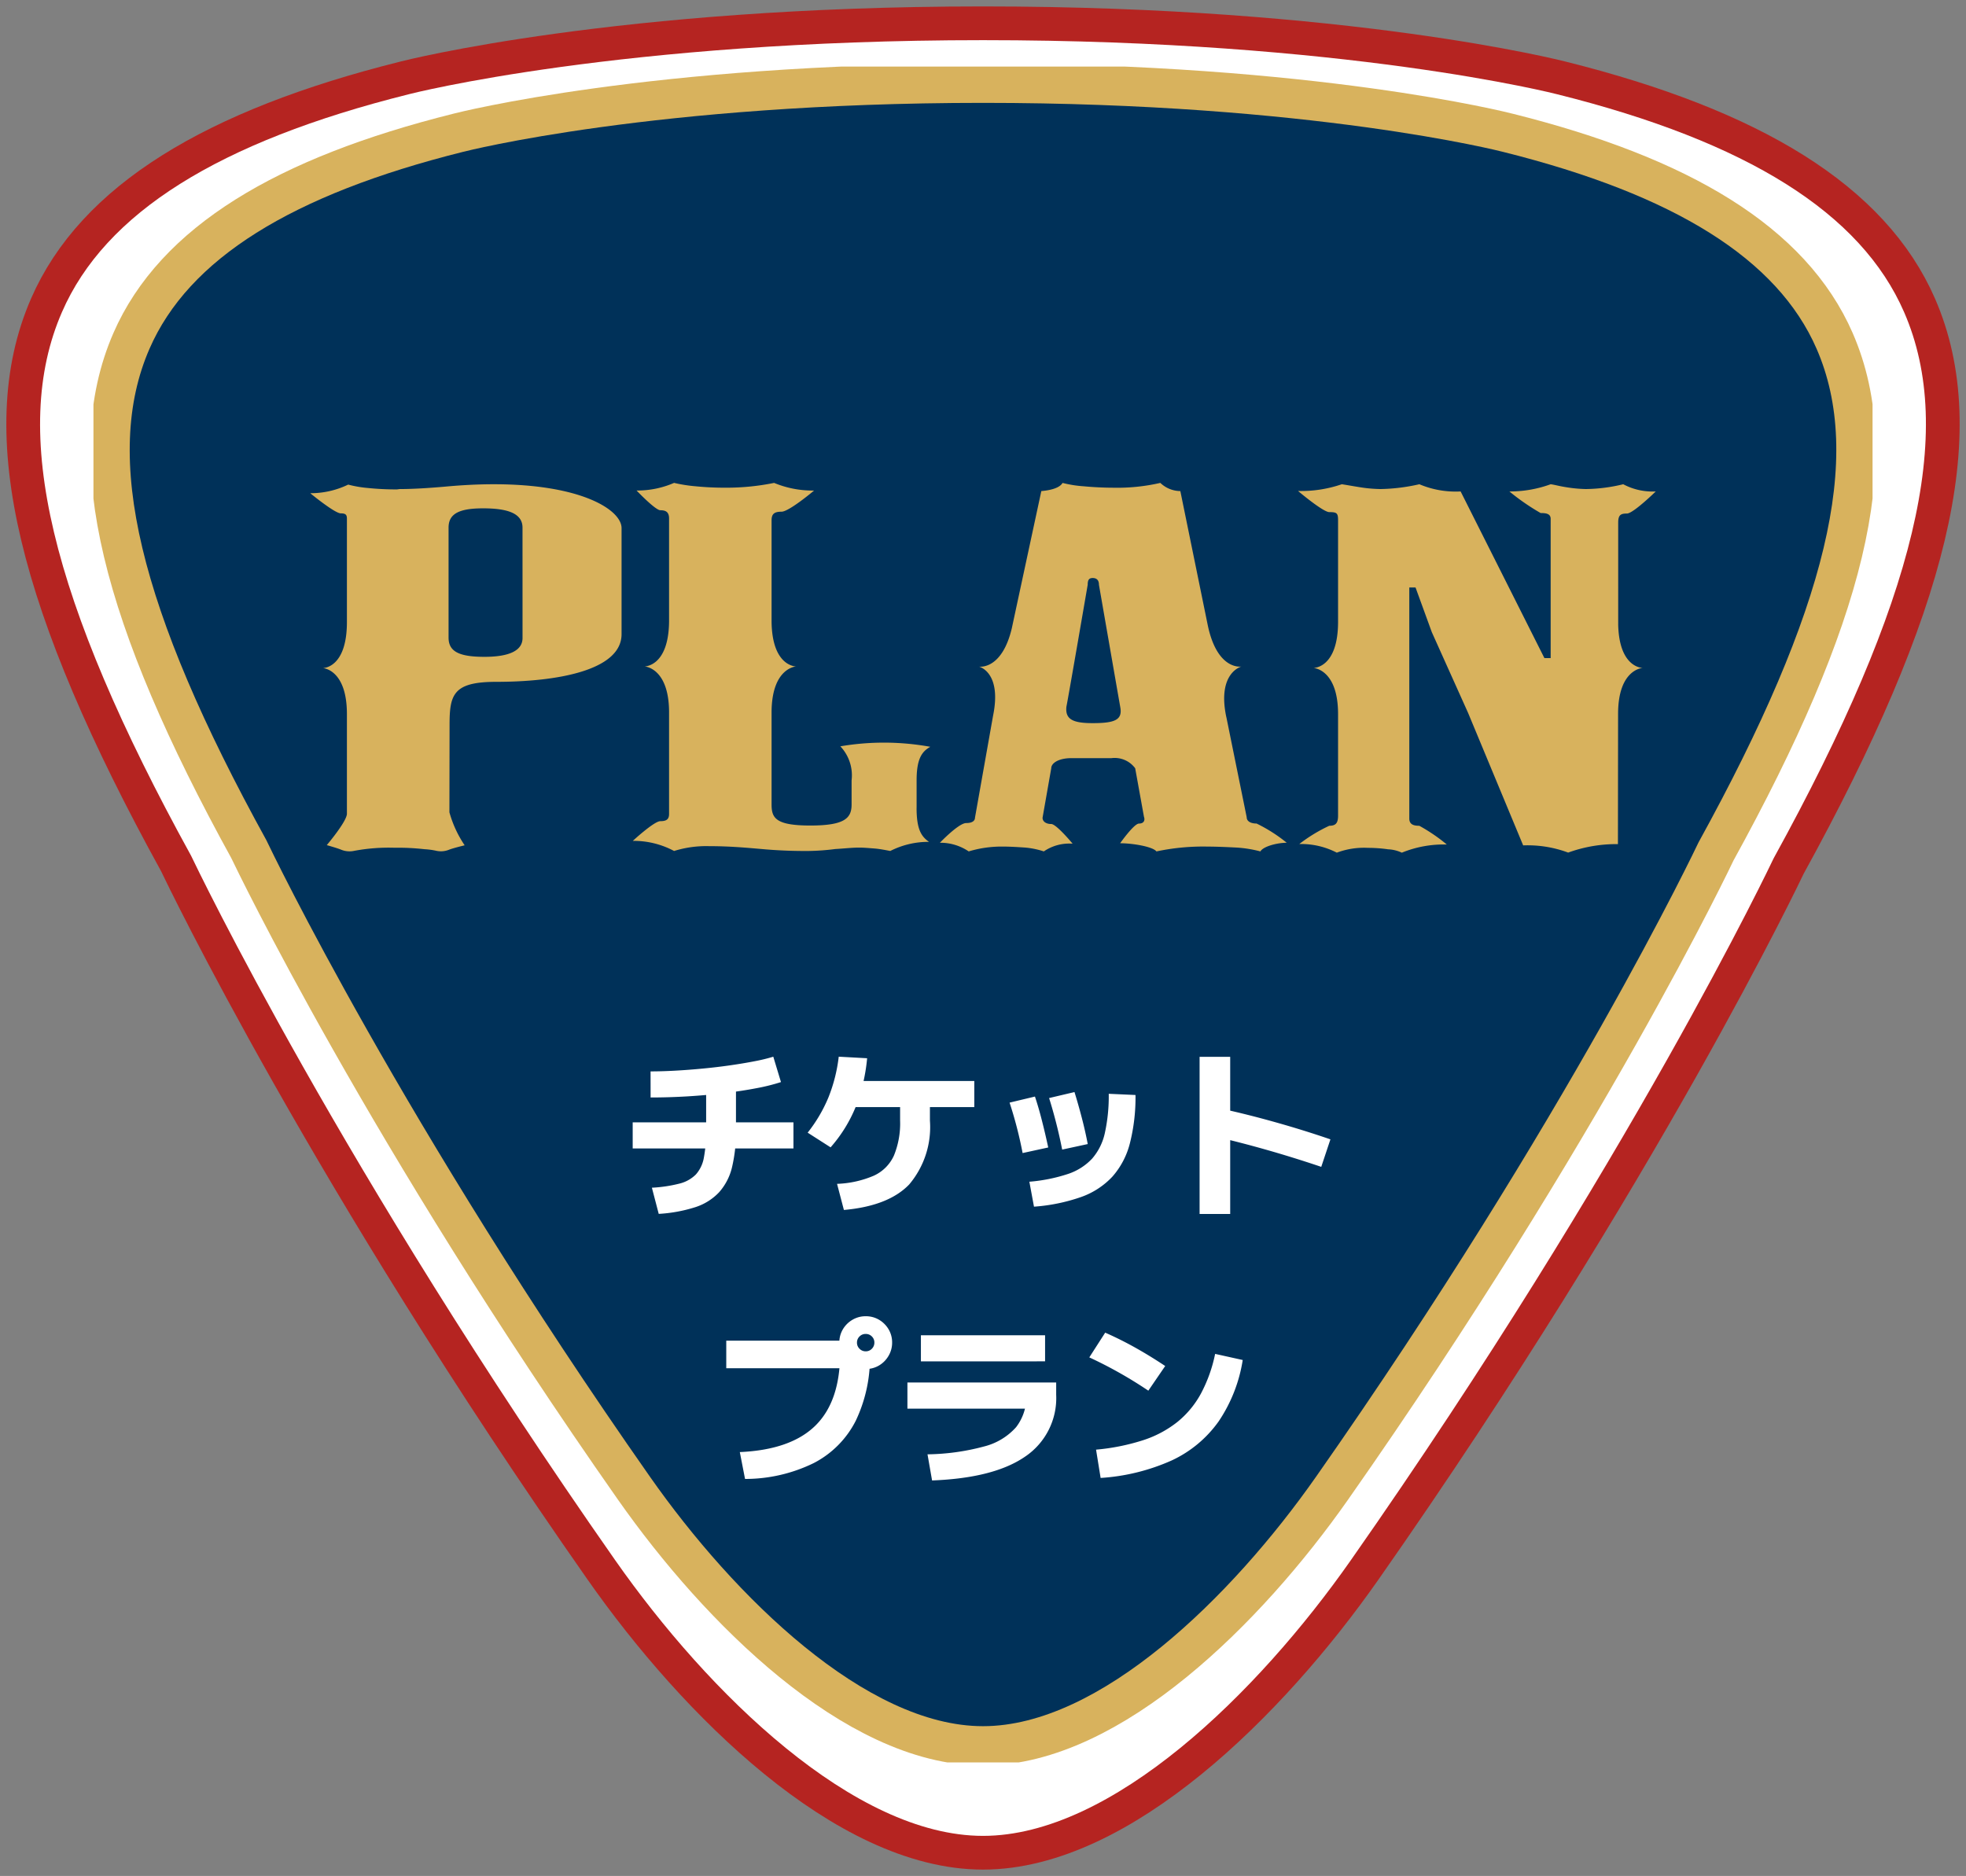
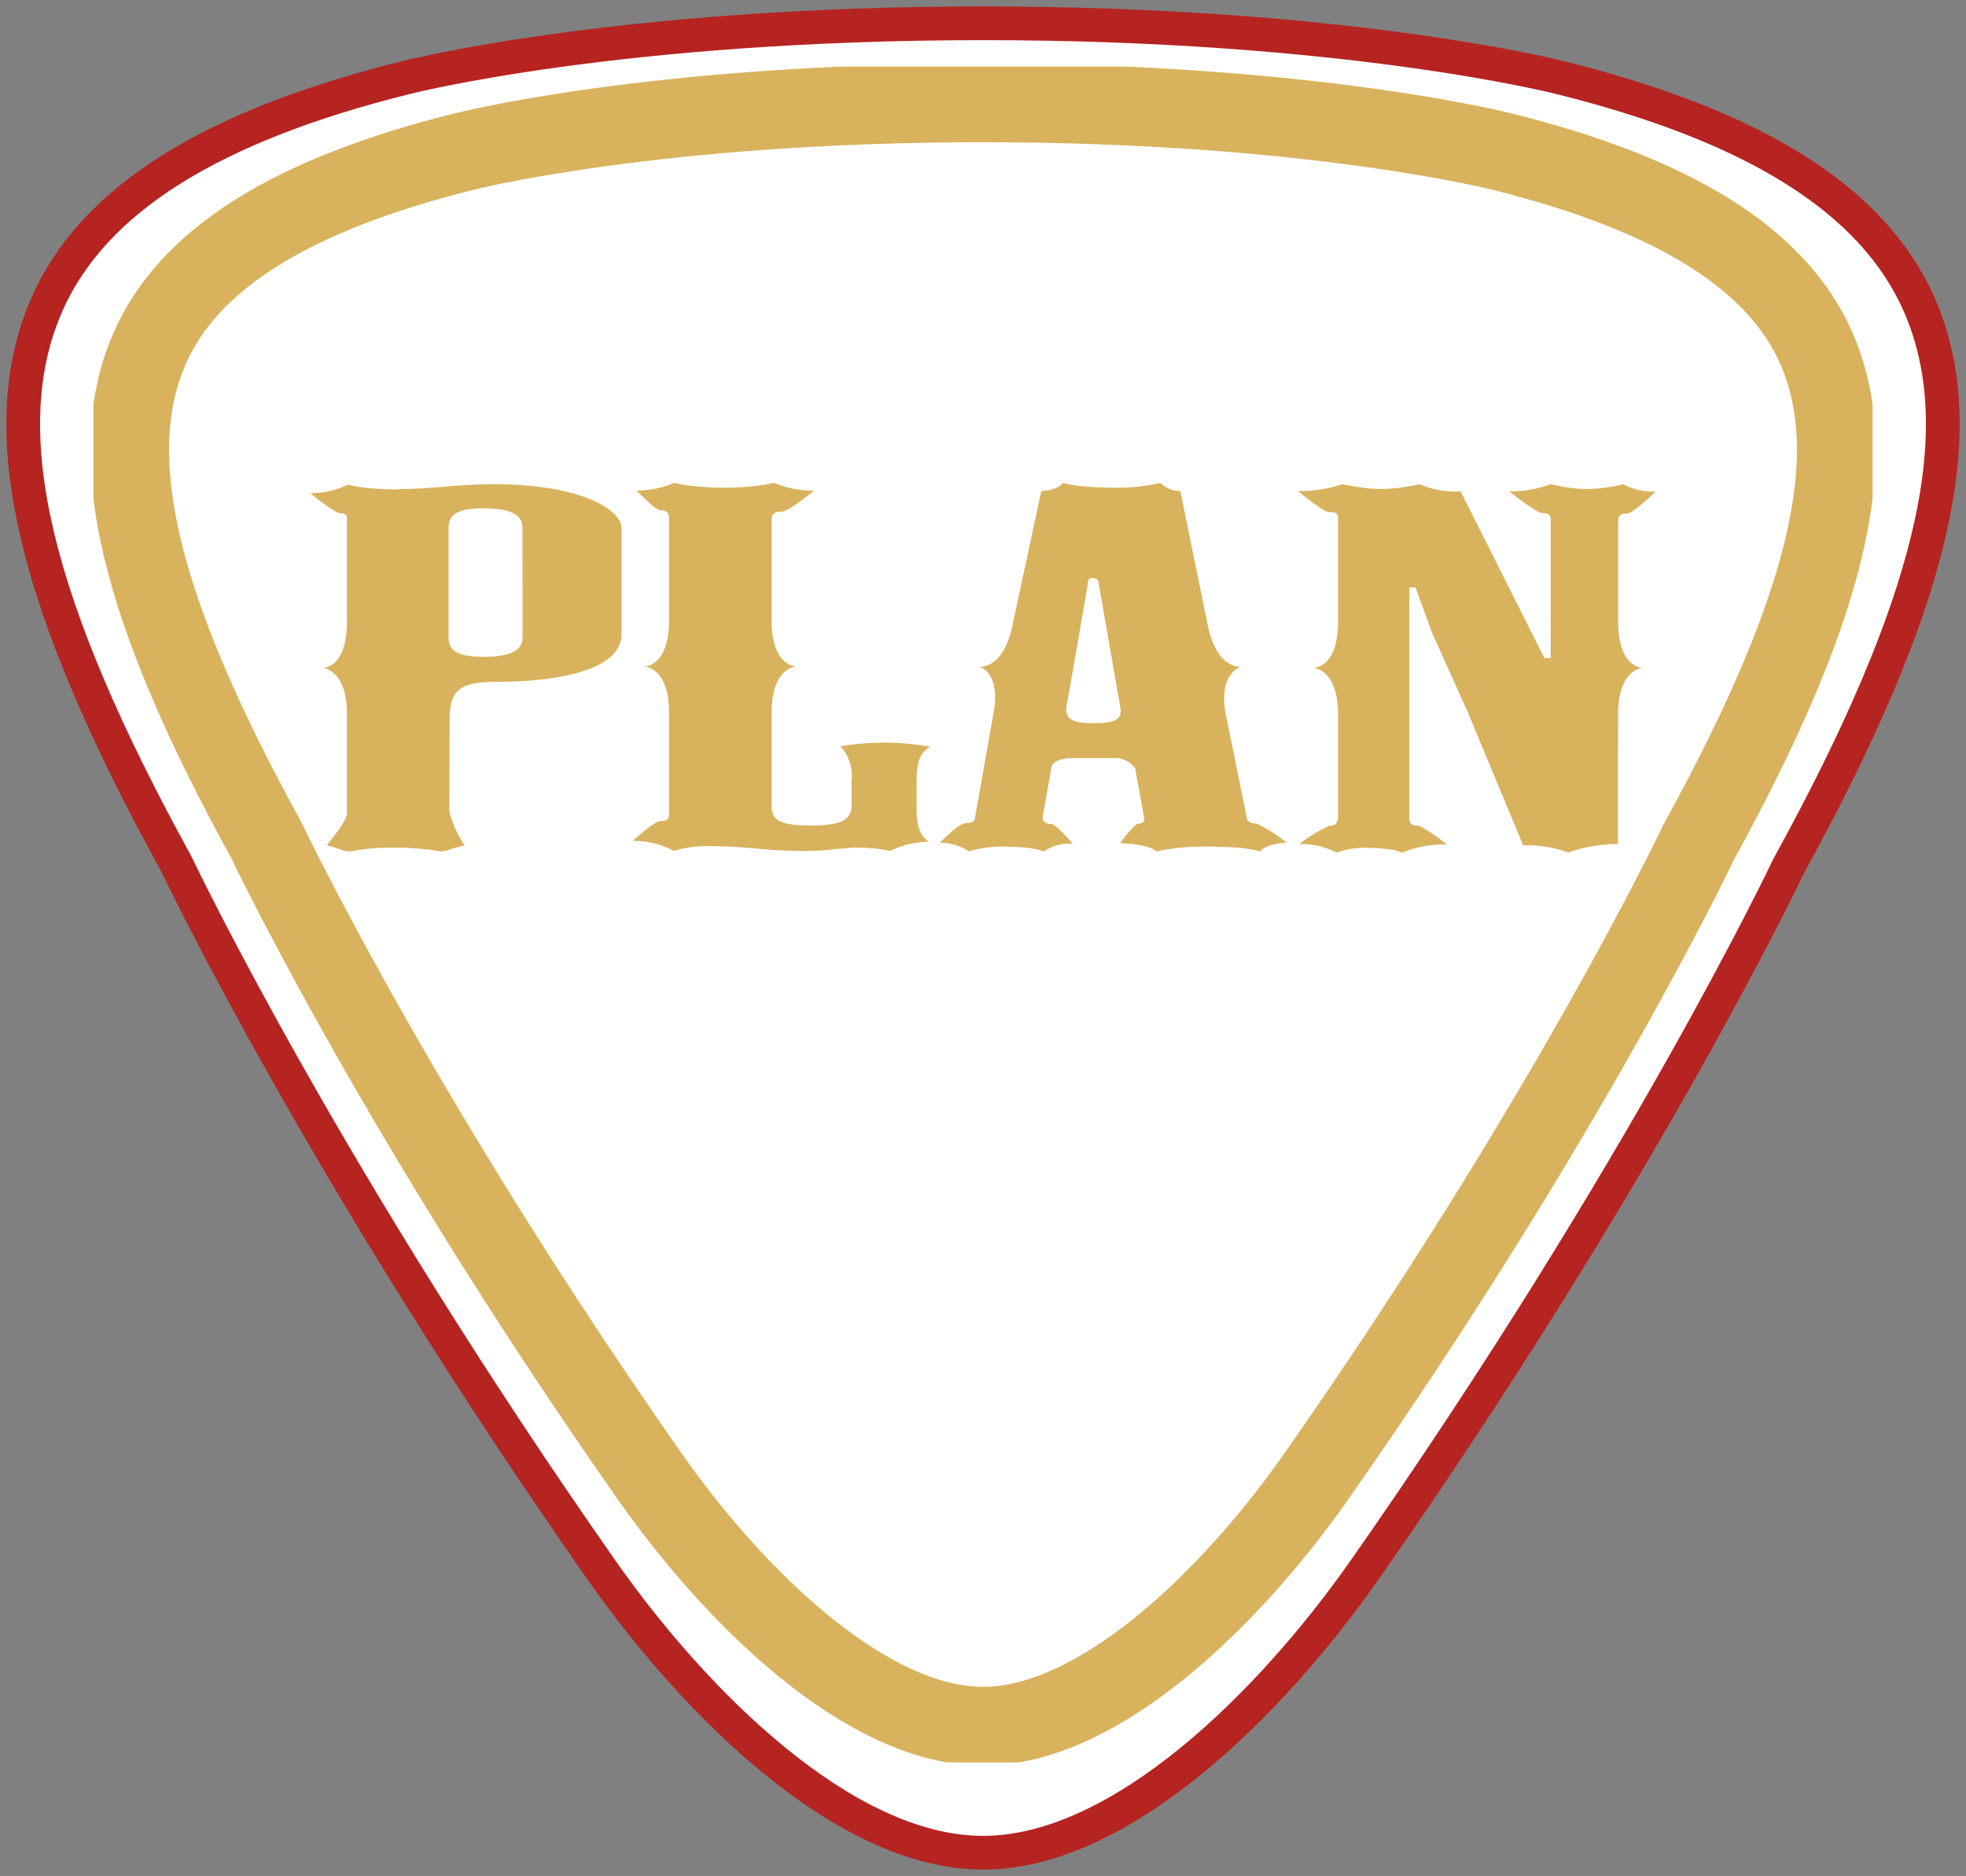
<svg xmlns="http://www.w3.org/2000/svg" id="コンポーネント_11_1" data-name="コンポーネント 11 – 1" width="174.802" height="166.828" viewBox="0 0 174.802 166.828">
  <rect x="0" y="0" width="174.802" height="166.828" fill="#808080" stroke="none" />
  <defs>
    <clipPath id="clip-path">
      <rect id="長方形_25823" data-name="長方形 25823" width="174.802" height="166.828" fill="none" />
    </clipPath>
    <clipPath id="clip-path-2">
      <rect id="長方形_25823-2" data-name="長方形 25823" width="158.184" height="150.811" fill="none" />
    </clipPath>
  </defs>
  <g id="グループ_12605" data-name="グループ 12605">
    <g id="グループ_12602" data-name="グループ 12602" clip-path="url(#clip-path)">
      <path id="パス_56528" data-name="パス 56528" d="M36.025,8.033l-.045.012C19.084,12.268,9,18.6,5.17,27.412.544,38.025,4.087,52.929,16.647,75.749c.616,1.285,13.355,27.861,37.7,62.638,8.3,11.857,21.255,24.532,32.716,24.532s24.414-12.675,32.716-24.532c24.805-35.434,37.457-62.14,37.58-62.4,12.672-23.03,16.224-37.955,11.6-48.574-3.833-8.807-13.915-15.142-30.811-19.365-.214-.056-18.846-4.82-51.083-4.82S36.212,7.984,36.025,8.033Z" transform="translate(0.339 0.343)" fill="none" stroke="#b52421" stroke-linecap="round" stroke-linejoin="round" stroke-width="6" />
      <path id="パス_56529" data-name="パス 56529" d="M36.025,8.033l-.045.012C19.084,12.268,9,18.6,5.17,27.412.544,38.025,4.087,52.929,16.647,75.749c.616,1.285,13.355,27.861,37.7,62.638,8.3,11.857,21.255,24.532,32.716,24.532s24.414-12.675,32.716-24.532c24.805-35.434,37.457-62.14,37.58-62.4,12.672-23.03,16.224-37.955,11.6-48.574-3.833-8.807-13.915-15.142-30.811-19.365-.214-.056-18.846-4.82-51.083-4.82S36.212,7.984,36.025,8.033" transform="translate(0.339 0.343)" fill="#fff" />
    </g>
  </g>
  <g id="グループ_12603" data-name="グループ 12603" transform="translate(8.309 5.921)">
    <g id="グループ_12602-2" data-name="グループ 12602" clip-path="url(#clip-path-2)">
      <path id="パス_56528-2" data-name="パス 56528" d="M32.907,7.571l-.041.011C17.576,11.4,8.454,17.127,4.985,25.09c-4.186,9.594-.98,23.067,10.386,43.7.557,1.162,12.085,25.186,34.117,56.624C57,136.129,68.722,147.587,79.094,147.587s22.093-11.458,29.606-22.177C131.147,93.378,142.6,69.236,142.707,69c11.467-20.819,14.682-34.311,10.5-43.91-3.469-7.961-12.592-13.688-27.882-17.506-.194-.051-17.054-4.357-46.227-4.357S33.076,7.527,32.907,7.571Z" fill="none" stroke="#d8b25d" stroke-linecap="round" stroke-linejoin="round" stroke-width="7" />
-       <path id="パス_56529-2" data-name="パス 56529" d="M32.907,7.571l-.041.011C17.576,11.4,8.454,17.127,4.985,25.09c-4.186,9.594-.98,23.067,10.386,43.7.557,1.162,12.085,25.186,34.117,56.624C57,136.129,68.722,147.587,79.094,147.587s22.093-11.458,29.606-22.177C131.147,93.378,142.6,69.236,142.707,69c11.467-20.819,14.682-34.311,10.5-43.91-3.469-7.961-12.592-13.688-27.882-17.506-.194-.051-17.054-4.357-46.227-4.357s-46.018,4.3-46.187,4.346" fill="#003159" />
    </g>
  </g>
  <path id="パス_64882" data-name="パス 64882" d="M-29.44-1.11a12.466,12.466,0,0,0,2.448-.365,3.116,3.116,0,0,0,1.461-.811,3.027,3.027,0,0,0,.715-1.509,12.619,12.619,0,0,0,.2-2.461v-4.587h2.652v4.587a13.522,13.522,0,0,1-.352,3.328A5.115,5.115,0,0,1-23.469-.7,5.011,5.011,0,0,1-25.584.622a13.193,13.193,0,0,1-3.248.595ZM-31.147-4.6V-6.923h14.294V-4.6Zm1.589-6.854q1.056,0,2.264-.069t2.451-.189q1.243-.12,2.405-.288t2.147-.36a15.48,15.48,0,0,0,1.645-.4l.683,2.257a17.477,17.477,0,0,1-2.184.544q-1.3.251-2.867.437t-3.24.288q-1.677.1-3.3.1Zm16.581,10a9.08,9.08,0,0,0,3.282-.731A3.6,3.6,0,0,0-7.918-3.974a7.527,7.527,0,0,0,.547-3.109V-9.509h2.652v2.427A7.9,7.9,0,0,1-6.562-1.4Q-8.405.518-12.368.869ZM-15.59-6.005a13.192,13.192,0,0,0,1.84-3.117,14.09,14.09,0,0,0,.923-3.64l2.524.139a15.774,15.774,0,0,1-1.032,4.363A12.661,12.661,0,0,1-13.551-4.7Zm3.232-2.276V-10.6H-.774v2.321ZM4.122-1.643a14.692,14.692,0,0,0,3.419-.685A5.169,5.169,0,0,0,9.7-3.694a5.137,5.137,0,0,0,1.136-2.288,15.317,15.317,0,0,0,.344-3.48l2.379.107a16.572,16.572,0,0,1-.5,4.3A7.111,7.111,0,0,1,11.509-2.1,6.977,6.977,0,0,1,8.728-.285,16.148,16.148,0,0,1,4.533.576Zm-.6-2.549Q3.3-5.355,3-6.507T2.362-8.677l2.257-.539q.315.944.611,2.1T5.8-4.688ZM7.04-4.5Q6.8-5.717,6.5-6.888T5.877-9.083l2.257-.533q.331,1.067.643,2.259t.536,2.365ZM30.075-2.965q-2.5-.843-4.925-1.531T20.587-5.669l.677-2.454q2.315.507,4.816,1.213t4.81,1.5ZM19.258,1.227V-12.747h2.721V1.227ZM-21.622,22.4q4.539-.2,6.728-2.362t2.189-6.453l1.291,1.36H-22.827V12.491h11.493V13.6h1.28a13.074,13.074,0,0,1-1.259,6.013,8.607,8.607,0,0,1-3.733,3.763,13.864,13.864,0,0,1-6.112,1.413Zm11.193-7.386a2.287,2.287,0,0,1-1.177-.315,2.352,2.352,0,0,1-.853-.851,2.284,2.284,0,0,1-.315-1.179,2.28,2.28,0,0,1,.315-1.188,2.376,2.376,0,0,1,.851-.845,2.281,2.281,0,0,1,1.179-.316,2.279,2.279,0,0,1,1.188.315,2.4,2.4,0,0,1,.845.844,2.277,2.277,0,0,1,.316,1.189A2.286,2.286,0,0,1-8.4,13.845a2.371,2.371,0,0,1-.844.853A2.28,2.28,0,0,1-10.429,15.014Zm0-1.574a.734.734,0,0,0,.548-.229.757.757,0,0,0,.223-.546.743.743,0,0,0-.224-.548.751.751,0,0,0-.551-.223.748.748,0,0,0-.545.224.744.744,0,0,0-.227.551.739.739,0,0,0,.229.545A.75.75,0,0,0-10.425,13.44ZM-4.934,22.6A20.254,20.254,0,0,0,.1,21.9a5.649,5.649,0,0,0,2.845-1.717,4.429,4.429,0,0,0,.909-2.872l1.227,1.227H-6.72V16.213H6.507v1.094a6.272,6.272,0,0,1-2.768,5.5Q.971,24.715-4.528,24.923Zm-.587-8.265V12.01H5.52v2.321Zm15.573,7.849a19.2,19.2,0,0,0,4.16-.832,9.72,9.72,0,0,0,3.066-1.626,8.416,8.416,0,0,0,2.1-2.53,13.016,13.016,0,0,0,1.261-3.528l2.454.544a13.474,13.474,0,0,1-2.149,5.47,10.568,10.568,0,0,1-4.171,3.464A18.276,18.276,0,0,1,10.458,24.7ZM14.7,16.939q-1.259-.848-2.579-1.592t-2.67-1.368l1.414-2.2q1.392.613,2.715,1.357T16.2,14.746Z" transform="translate(87.401 106.732)" fill="#fff" />
  <g id="グループ_12606" data-name="グループ 12606" transform="translate(-1456.15 -1797.68)">
    <path id="パス_55127" data-name="パス 55127" d="M349.629.724a5.549,5.549,0,0,1-2.891-.641A14.592,14.592,0,0,1,343.4.511,12.422,12.422,0,0,1,341.623.34c-.557-.086-1-.214-1.336-.257a10.564,10.564,0,0,1-3.67.641,20.088,20.088,0,0,0,2.78,1.921c.446,0,.889.043.889.514V15.544h-.555L332.281.724a8.28,8.28,0,0,1-3.668-.641,16.729,16.729,0,0,1-3.447.428A12.562,12.562,0,0,1,323.274.34c-.555-.086-1-.171-1.557-.257a11.18,11.18,0,0,1-3.891.6s2.222,1.879,2.779,1.879c.667,0,.779.085.779.726v9.055c-.009,4.121-2.191,4.077-2.191,4.077s2.181.094,2.191,4.077v9.057c0,.683-.224.9-.779.9a14,14,0,0,0-2.668,1.624,6.92,6.92,0,0,1,3.335.768,6.906,6.906,0,0,1,2.78-.426,12.37,12.37,0,0,1,1.779.128,3.191,3.191,0,0,1,1.222.3,9.841,9.841,0,0,1,4-.726,15.544,15.544,0,0,0-2.446-1.666c-.446,0-.889-.085-.889-.64V9.266h.555l1.446,3.971,3.224,7.176L337.842,32.2a10.315,10.315,0,0,1,4,.64,12.561,12.561,0,0,1,4.425-.754l.014-11.58c0-3.995,2.191-4.088,2.191-4.088s-2.077.032-2.181-3.81V3.5c0-.684.221-.812.777-.812S349.629.724,349.629.724" transform="translate(1253.737 1840.66)" fill="#d8b25d" />
    <path id="パス_55125" data-name="パス 55125" d="M297.2,28.982V26.549c0-1.878.442-2.561,1.219-2.989a23.044,23.044,0,0,0-8-.043,3.754,3.754,0,0,1,1,3.032v2.133c0,1.194-.558,1.878-3.668,1.878s-3.446-.684-3.446-1.878V20.4c.047-3.892,2.187-3.986,2.187-3.986s-2.14.039-2.187-3.983V3.418c0-.555.227-.767.889-.767S288.085.771,288.085.771a8.935,8.935,0,0,1-3.555-.68,21.139,21.139,0,0,1-4.34.426,26.106,26.106,0,0,1-2.667-.128,13.092,13.092,0,0,1-1.886-.3,8.223,8.223,0,0,1-3.336.68s1.669,1.753,2.112,1.753.777.126.777.727v9.19c-.046,4.011-2.184,3.972-2.184,3.972s2.138.094,2.184,3.972v9.15c0,.469-.225.64-.777.64s-2.446,1.751-2.446,1.751a7.633,7.633,0,0,1,3.67.9,9.6,9.6,0,0,1,3.113-.429c1.776,0,3.217.129,4.665.255a42.252,42.252,0,0,0,4.222.173,20.713,20.713,0,0,0,2.337-.173c.773-.042,1.443-.126,2.108-.126.448,0,.888.043,1.443.085.443.042.891.13,1.334.215a7.475,7.475,0,0,1,3.443-.811c-.664-.47-1.105-1.069-1.105-3.03" transform="translate(1240.448 1840.533)" fill="#d8b25d" />
    <path id="パス_55126" data-name="パス 55126" d="M29.751,30.372c-.56,0-.891-.217-.891-.558L27.07,21l-.039-.175c-.787-3.881,1.359-4.414,1.359-4.414s-2.126.383-2.985-3.64L22.96.806A2.6,2.6,0,0,1,21.181.079a17.141,17.141,0,0,1-4.23.428c-.673,0-1.673-.04-2.564-.126a10.466,10.466,0,0,1-1.9-.3C12.272.466,11.6.72,10.6.806c0,0-2.414,11.218-2.624,12.2-.891,3.751-2.919,3.412-2.919,3.412s2.049.471,1.252,4.365L4.7,29.856c0,.172-.109.472-.779.472s-2.339,1.752-2.339,1.752a4.488,4.488,0,0,1,2.561.77,10.151,10.151,0,0,1,3.121-.429c.55,0,1.221.042,1.888.086a7.418,7.418,0,0,1,1.67.343,4,4,0,0,1,2.56-.687s-1.446-1.749-1.9-1.749-.773-.215-.773-.558l.773-4.4c0-.468.673-.9,1.787-.9h3.563a2.271,2.271,0,0,1,2.113.9l.781,4.318c.109.3,0,.6-.443.6s-1.676,1.75-1.676,1.75c1.113,0,2.9.3,3.228.727a19.961,19.961,0,0,1,4.569-.429c.777,0,1.669.042,2.561.086a10.94,10.94,0,0,1,2.115.343c.226-.429,1.446-.77,2.34-.77a13.831,13.831,0,0,0-2.676-1.707M15.168,21.443c-1.782,0-2.451-.344-2.339-1.453.221-1.109,1.894-10.852,1.894-10.852,0-.428.114-.6.445-.6s.555.169.555.6c0,0,1.673,9.611,1.891,10.852.226,1.153-.438,1.453-2.446,1.453" transform="translate(1538.137 1840.545)" fill="#d8b25d" />
    <path id="パス_55124" data-name="パス 55124" d="M43.137,30.624c-1.486,0-2.971.086-4.35.214-1.486.129-2.864.215-4.031.215l-.235.031a24.882,24.882,0,0,1-2.607-.128,10.286,10.286,0,0,1-1.733-.3,7.7,7.7,0,0,1-3.372.767s2.173,1.791,2.716,1.791c.434,0,.543.132.543.469V42.9c-.008,4.112-2.142,4.072-2.142,4.072s2.134.092,2.142,4.068v8.885c0,.68-1.79,2.793-1.79,2.793s.891.248,1.263.4a1.956,1.956,0,0,0,1.162.11,16.643,16.643,0,0,1,3.589-.277,20.672,20.672,0,0,1,2.668.129A6.452,6.452,0,0,1,38,63.218a1.923,1.923,0,0,0,1.129-.085c.383-.154,1.408-.4,1.408-.4A10.012,10.012,0,0,1,39.182,59.8l.013-7.788c0-2.7.336-3.816,4.154-3.816,5.305,0,11.139-.985,11.139-4.243V34.524c0-1.586-3.5-3.9-11.35-3.9M45.683,44.3c0,1.114-1.167,1.672-3.394,1.672-2.334,0-3.183-.515-3.183-1.715V34.481c0-1.243.954-1.714,3.075-1.714,2.228,0,3.5.47,3.5,1.714Z" transform="translate(1456.927 1810.119)" fill="#d8b25d" />
  </g>
</svg>